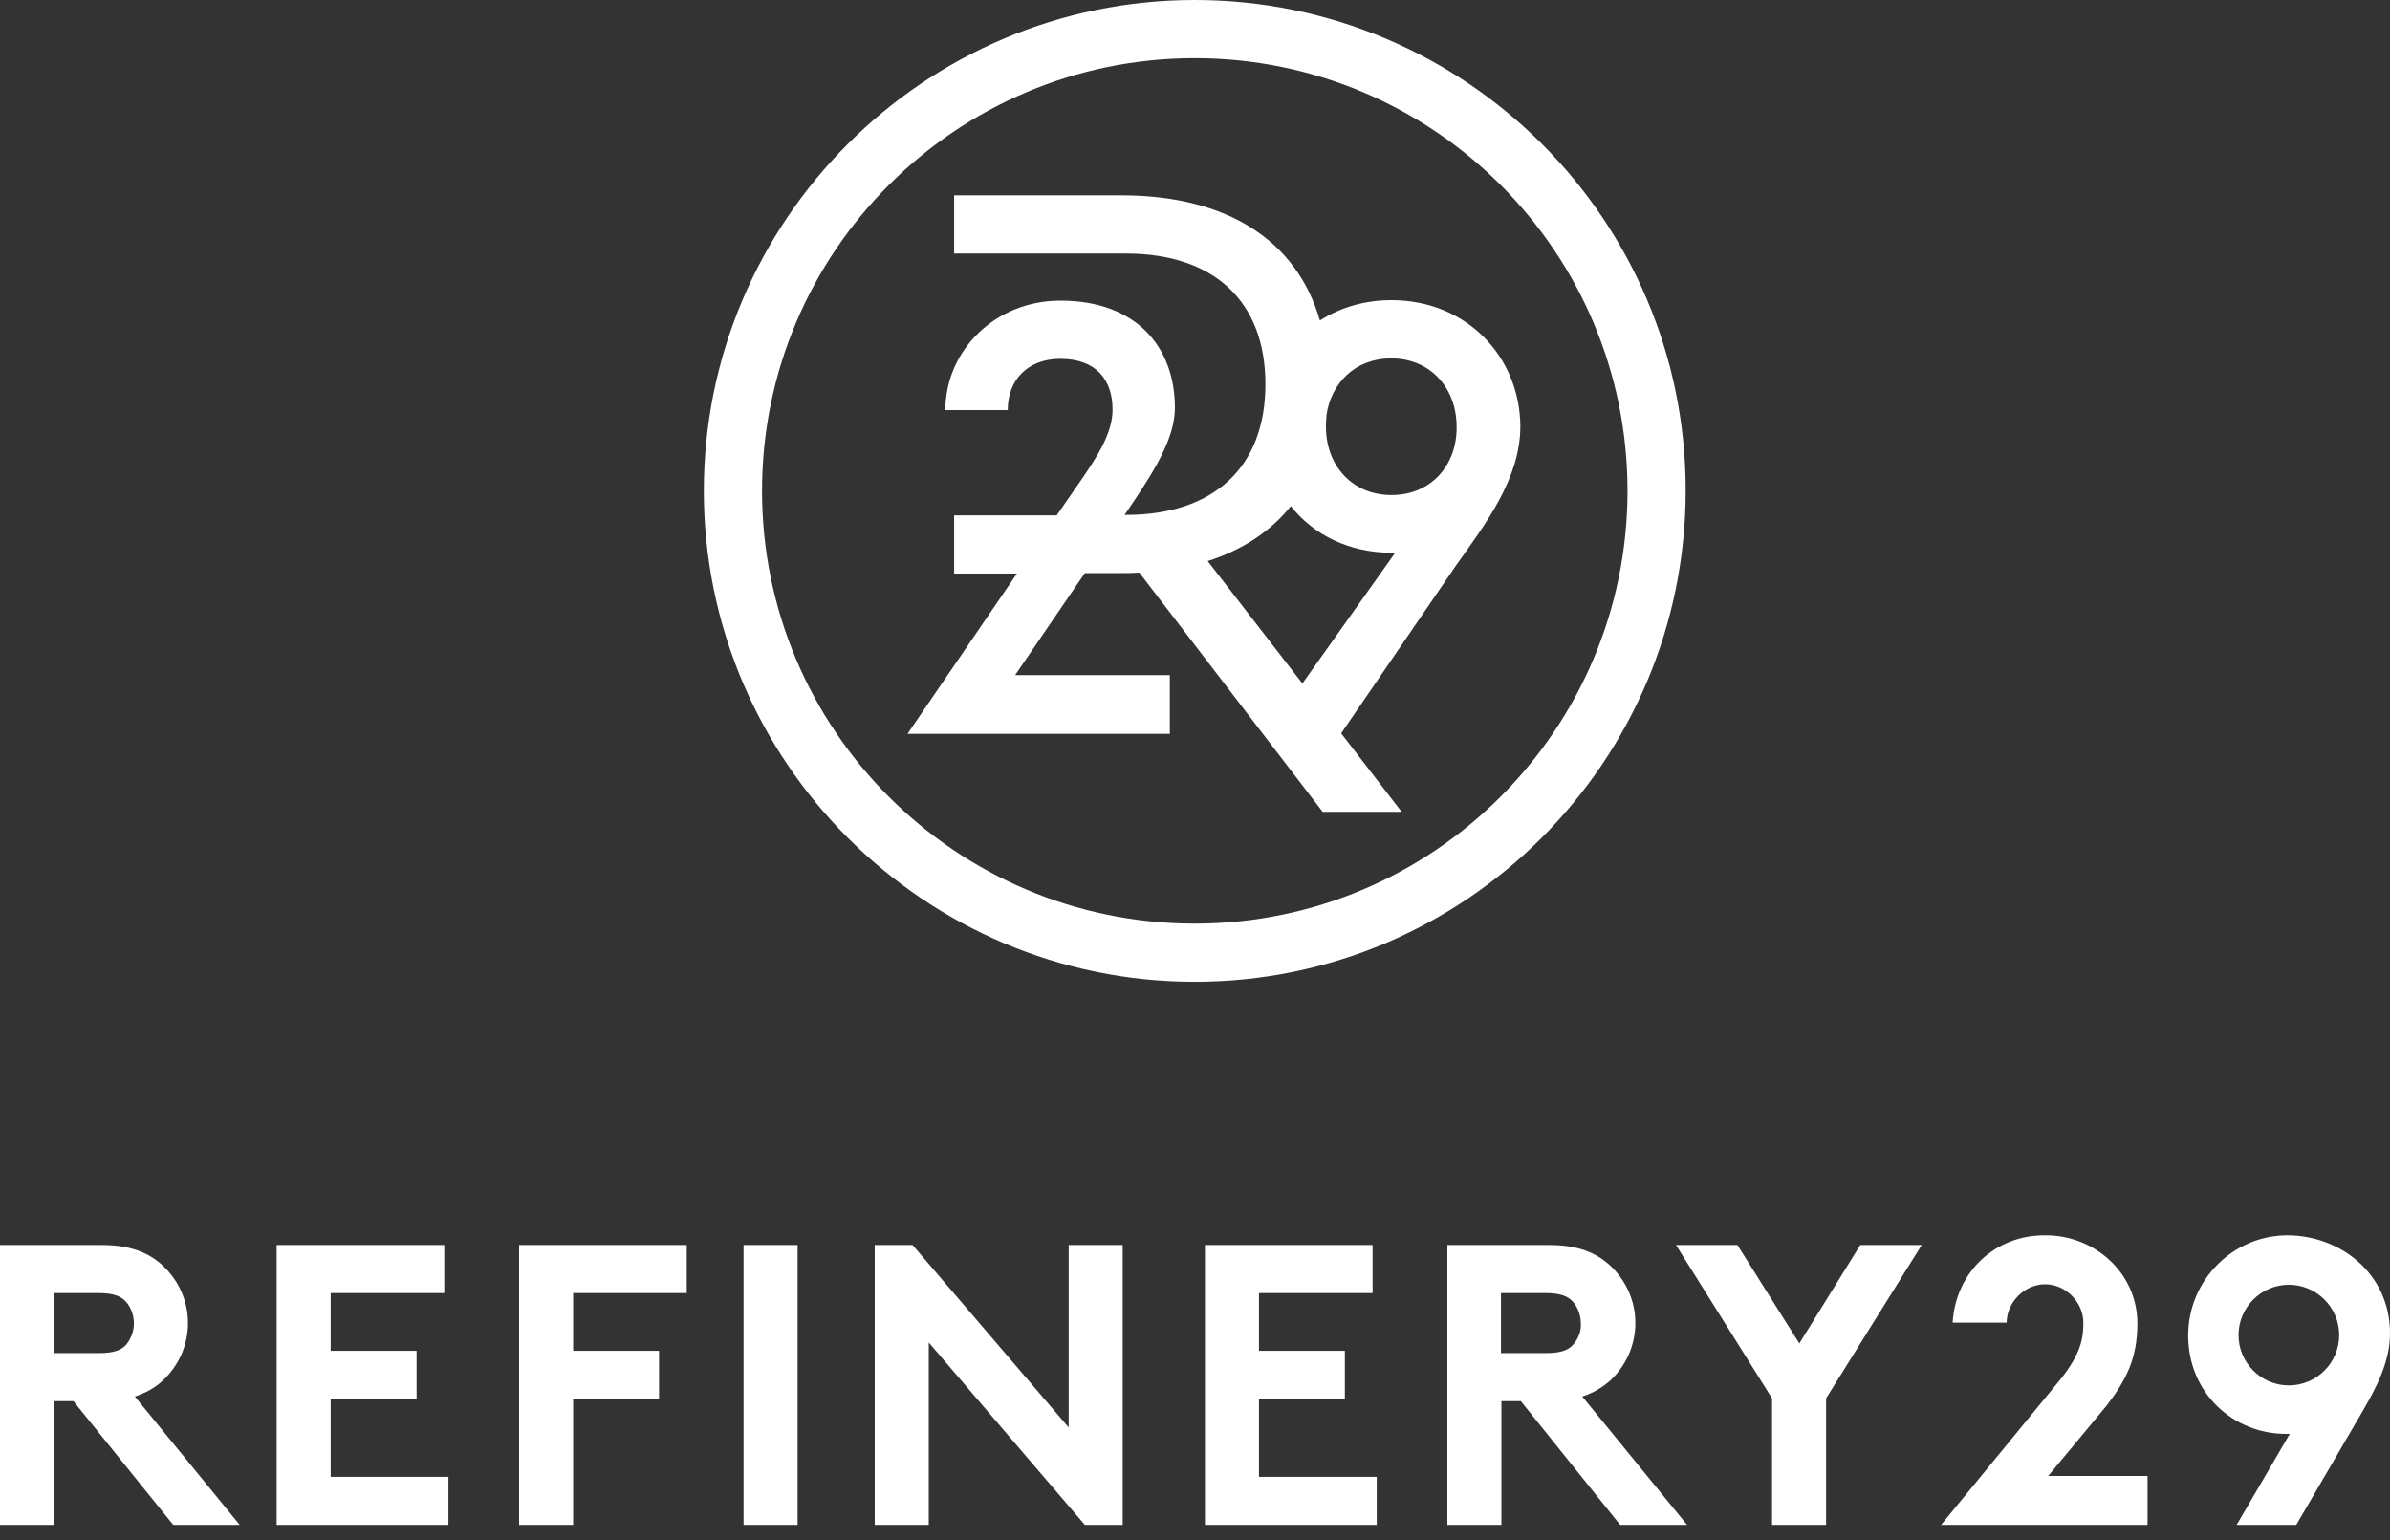
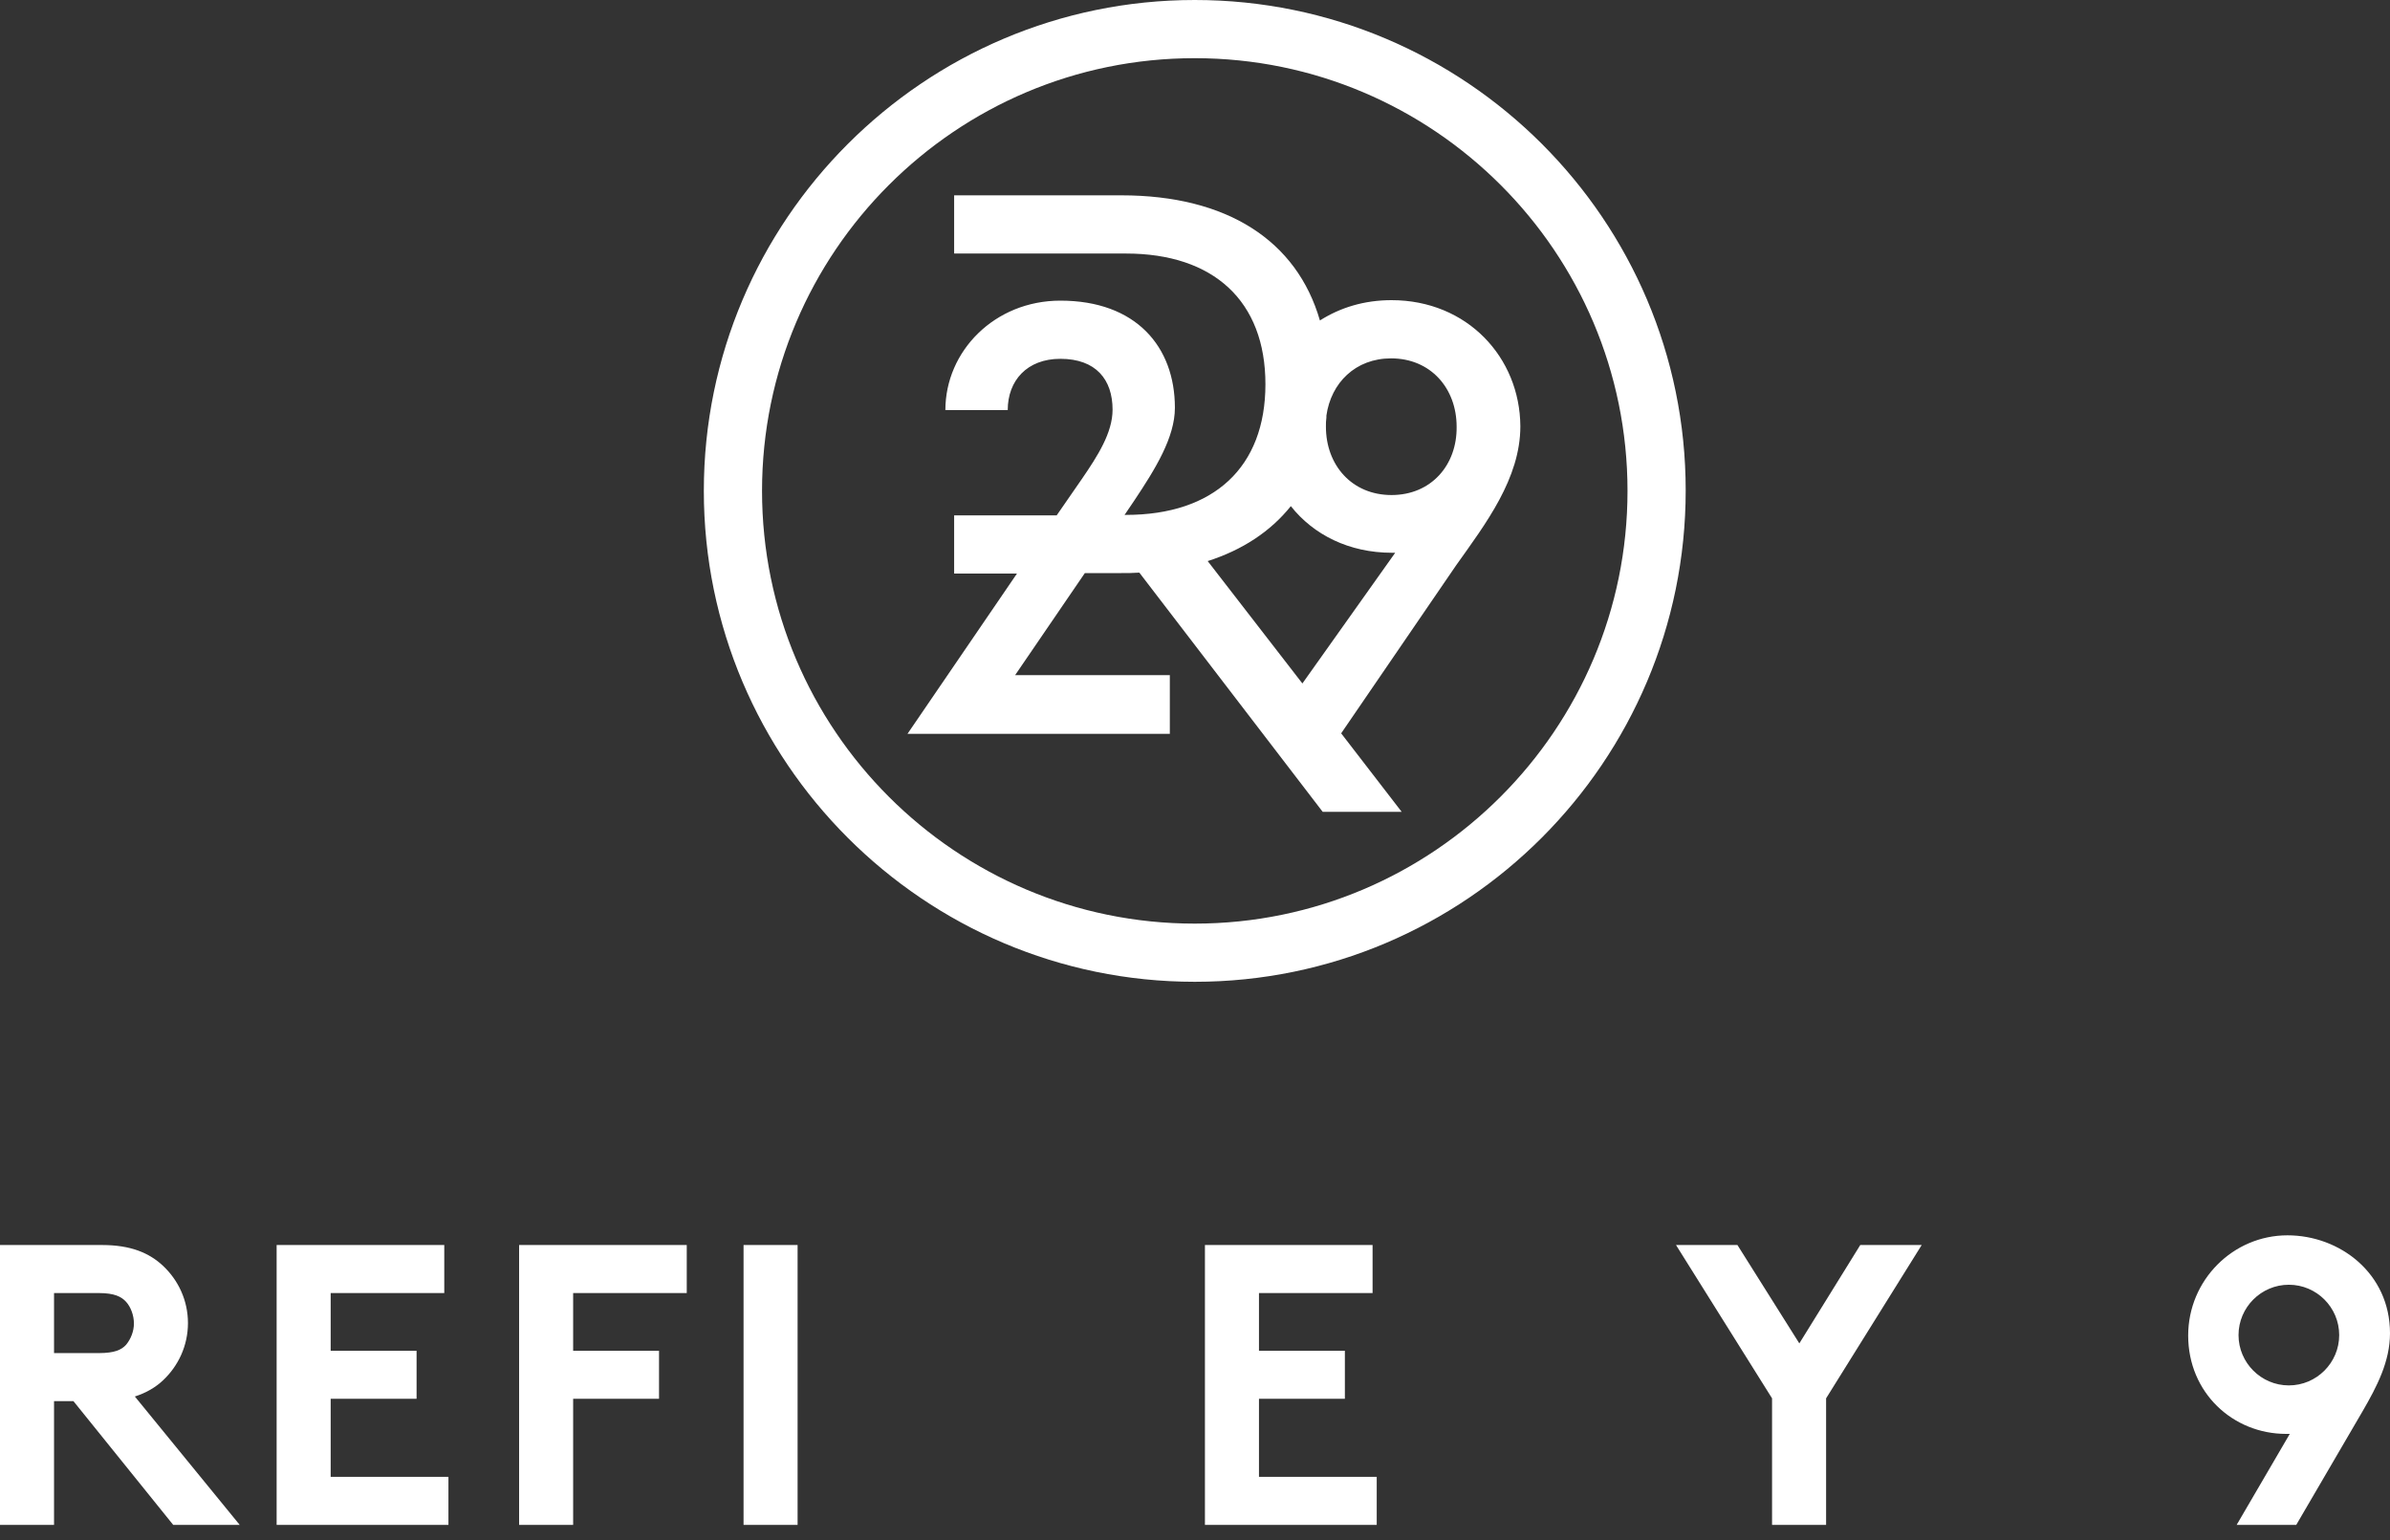
<svg xmlns="http://www.w3.org/2000/svg" width="90" height="58" viewBox="0 0 90 58" fill="none">
  <rect x="0" y="0" width="90" height="58" fill="#333333" stroke="none" />
  <g clip-path="url(#clip0_3487_47055)">
    <path d="M52.4 11.304C51.374 11.304 50.47 11.582 49.704 12.069C48.835 9.061 46.209 7.356 42.226 7.356H35.93V9.548H42.4C45.704 9.548 47.652 11.339 47.652 14.47C47.652 17.6 45.704 19.391 42.4 19.391H42.348L42.713 18.852C43.513 17.652 44.243 16.47 44.243 15.356C44.243 13.061 42.783 11.322 39.93 11.322C37.461 11.322 35.6 13.217 35.6 15.443H37.948C37.948 14.33 38.678 13.513 39.93 13.513C41.27 13.513 41.896 14.296 41.896 15.426C41.896 16.296 41.339 17.165 40.73 18.052L39.791 19.409H35.93V21.6H38.296L34.174 27.635H44.052V25.426H38.226L40.852 21.582H42.226C42.452 21.582 42.678 21.582 42.904 21.565L49.809 30.574H52.783L50.504 27.617L54.835 21.287C55.948 19.722 57.252 18.017 57.252 16.052C57.235 13.461 55.252 11.304 52.4 11.304ZM49.044 25.739L45.478 21.13C46.783 20.713 47.843 20.017 48.609 19.061C49.461 20.139 50.8 20.817 52.417 20.817C52.435 20.817 52.522 20.817 52.539 20.817L49.044 25.739ZM52.4 18.643C50.904 18.643 49.93 17.513 49.93 16.07C49.93 15.948 49.93 15.843 49.948 15.722C49.948 15.704 49.948 15.687 49.948 15.652C50.122 14.417 51.044 13.496 52.383 13.496C53.878 13.496 54.852 14.626 54.852 16.07C54.87 17.513 53.896 18.643 52.4 18.643Z" fill="white" />
    <path d="M44.991 0C34.8 0 26.504 8.296 26.504 18.487C26.504 28.678 34.8 36.974 44.991 36.974C55.183 36.974 63.478 28.678 63.478 18.47C63.478 8.278 55.183 0 44.991 0ZM44.991 34.783C36 34.783 28.696 27.478 28.696 18.487C28.696 9.496 36 2.191 44.991 2.191C53.983 2.191 61.287 9.496 61.287 18.487C61.287 27.461 53.983 34.783 44.991 34.783Z" fill="white" />
    <path d="M6.139 51.983C6.713 51.444 7.078 50.678 7.078 49.826C7.078 48.974 6.713 48.209 6.139 47.67C5.617 47.183 4.922 46.887 3.843 46.887H0V57.426H2.035V52.766H2.765L6.522 57.426H9.026L5.078 52.592C5.513 52.452 5.861 52.244 6.139 51.983ZM4.748 50.644C4.574 50.835 4.313 50.957 3.722 50.957H2.035V48.696H3.722C4.313 48.696 4.574 48.835 4.748 49.026C4.922 49.218 5.043 49.531 5.043 49.844C5.043 50.139 4.922 50.435 4.748 50.644Z" fill="white" />
    <path d="M12.452 52.678H15.687V50.87H12.452V48.696H16.73V46.887H10.417V57.426H16.887V55.618H12.452V52.678Z" fill="white" />
    <path d="M19.548 57.426H21.583V52.678H24.817V50.87H21.583V48.696H25.861V46.887H19.548V57.426Z" fill="white" />
    <path d="M30.035 46.887H28V57.426H30.035V46.887Z" fill="white" />
-     <path d="M40.243 53.757L34.365 46.887H32.939V57.426H34.974V50.557L40.852 57.426H42.278V46.887H40.243V53.757Z" fill="white" />
    <path d="M47.409 52.678H50.644V50.87H47.409V48.696H51.687V46.887H45.374V57.426H51.843V55.618H47.409V52.678Z" fill="white" />
-     <path d="M60.644 51.983C61.217 51.444 61.583 50.678 61.583 49.826C61.583 48.974 61.217 48.209 60.644 47.67C60.122 47.183 59.426 46.887 58.348 46.887H54.504V57.426H56.539V52.766H57.27L61.009 57.426H63.53L59.583 52.592C60.017 52.452 60.348 52.244 60.644 51.983ZM59.235 50.644C59.061 50.835 58.8 50.957 58.209 50.957H56.522V48.696H58.209C58.8 48.696 59.061 48.835 59.235 49.026C59.409 49.218 59.53 49.531 59.53 49.844C59.548 50.139 59.426 50.435 59.235 50.644Z" fill="white" />
    <path d="M67.757 50.592L65.426 46.887H63.113L66.73 52.661V57.426H68.765V52.661L72.365 46.887H70.052L67.757 50.592Z" fill="white" />
-     <path d="M79.339 52.922C80.07 51.965 80.487 51.148 80.487 49.844C80.487 47.913 78.852 46.522 77.043 46.522H76.974C75.165 46.522 73.652 47.861 73.53 49.809H75.565C75.565 49.061 76.226 48.365 77.009 48.365C77.809 48.365 78.452 49.061 78.452 49.809C78.452 50.365 78.383 50.939 77.617 51.913L73.096 57.426H80.87V55.583H77.13L79.339 52.922Z" fill="white" />
    <path d="M86.139 46.522C84.087 46.522 82.4 48.209 82.4 50.296C82.4 52.452 84.087 54 86.087 54H86.226L84.226 57.426H86.47L88.957 53.166C89.513 52.209 90 51.27 90 50.209C90 47.948 88.104 46.522 86.139 46.522ZM86.191 52.174C85.148 52.174 84.296 51.322 84.296 50.279C84.296 49.235 85.148 48.383 86.191 48.383C87.235 48.383 88.087 49.235 88.087 50.279C88.087 51.322 87.235 52.174 86.191 52.174Z" fill="white" />
  </g>
  <defs>
    <clipPath id="clip0_3487_47055">
      <rect width="90" height="57.426" fill="white" />
    </clipPath>
  </defs>
</svg>